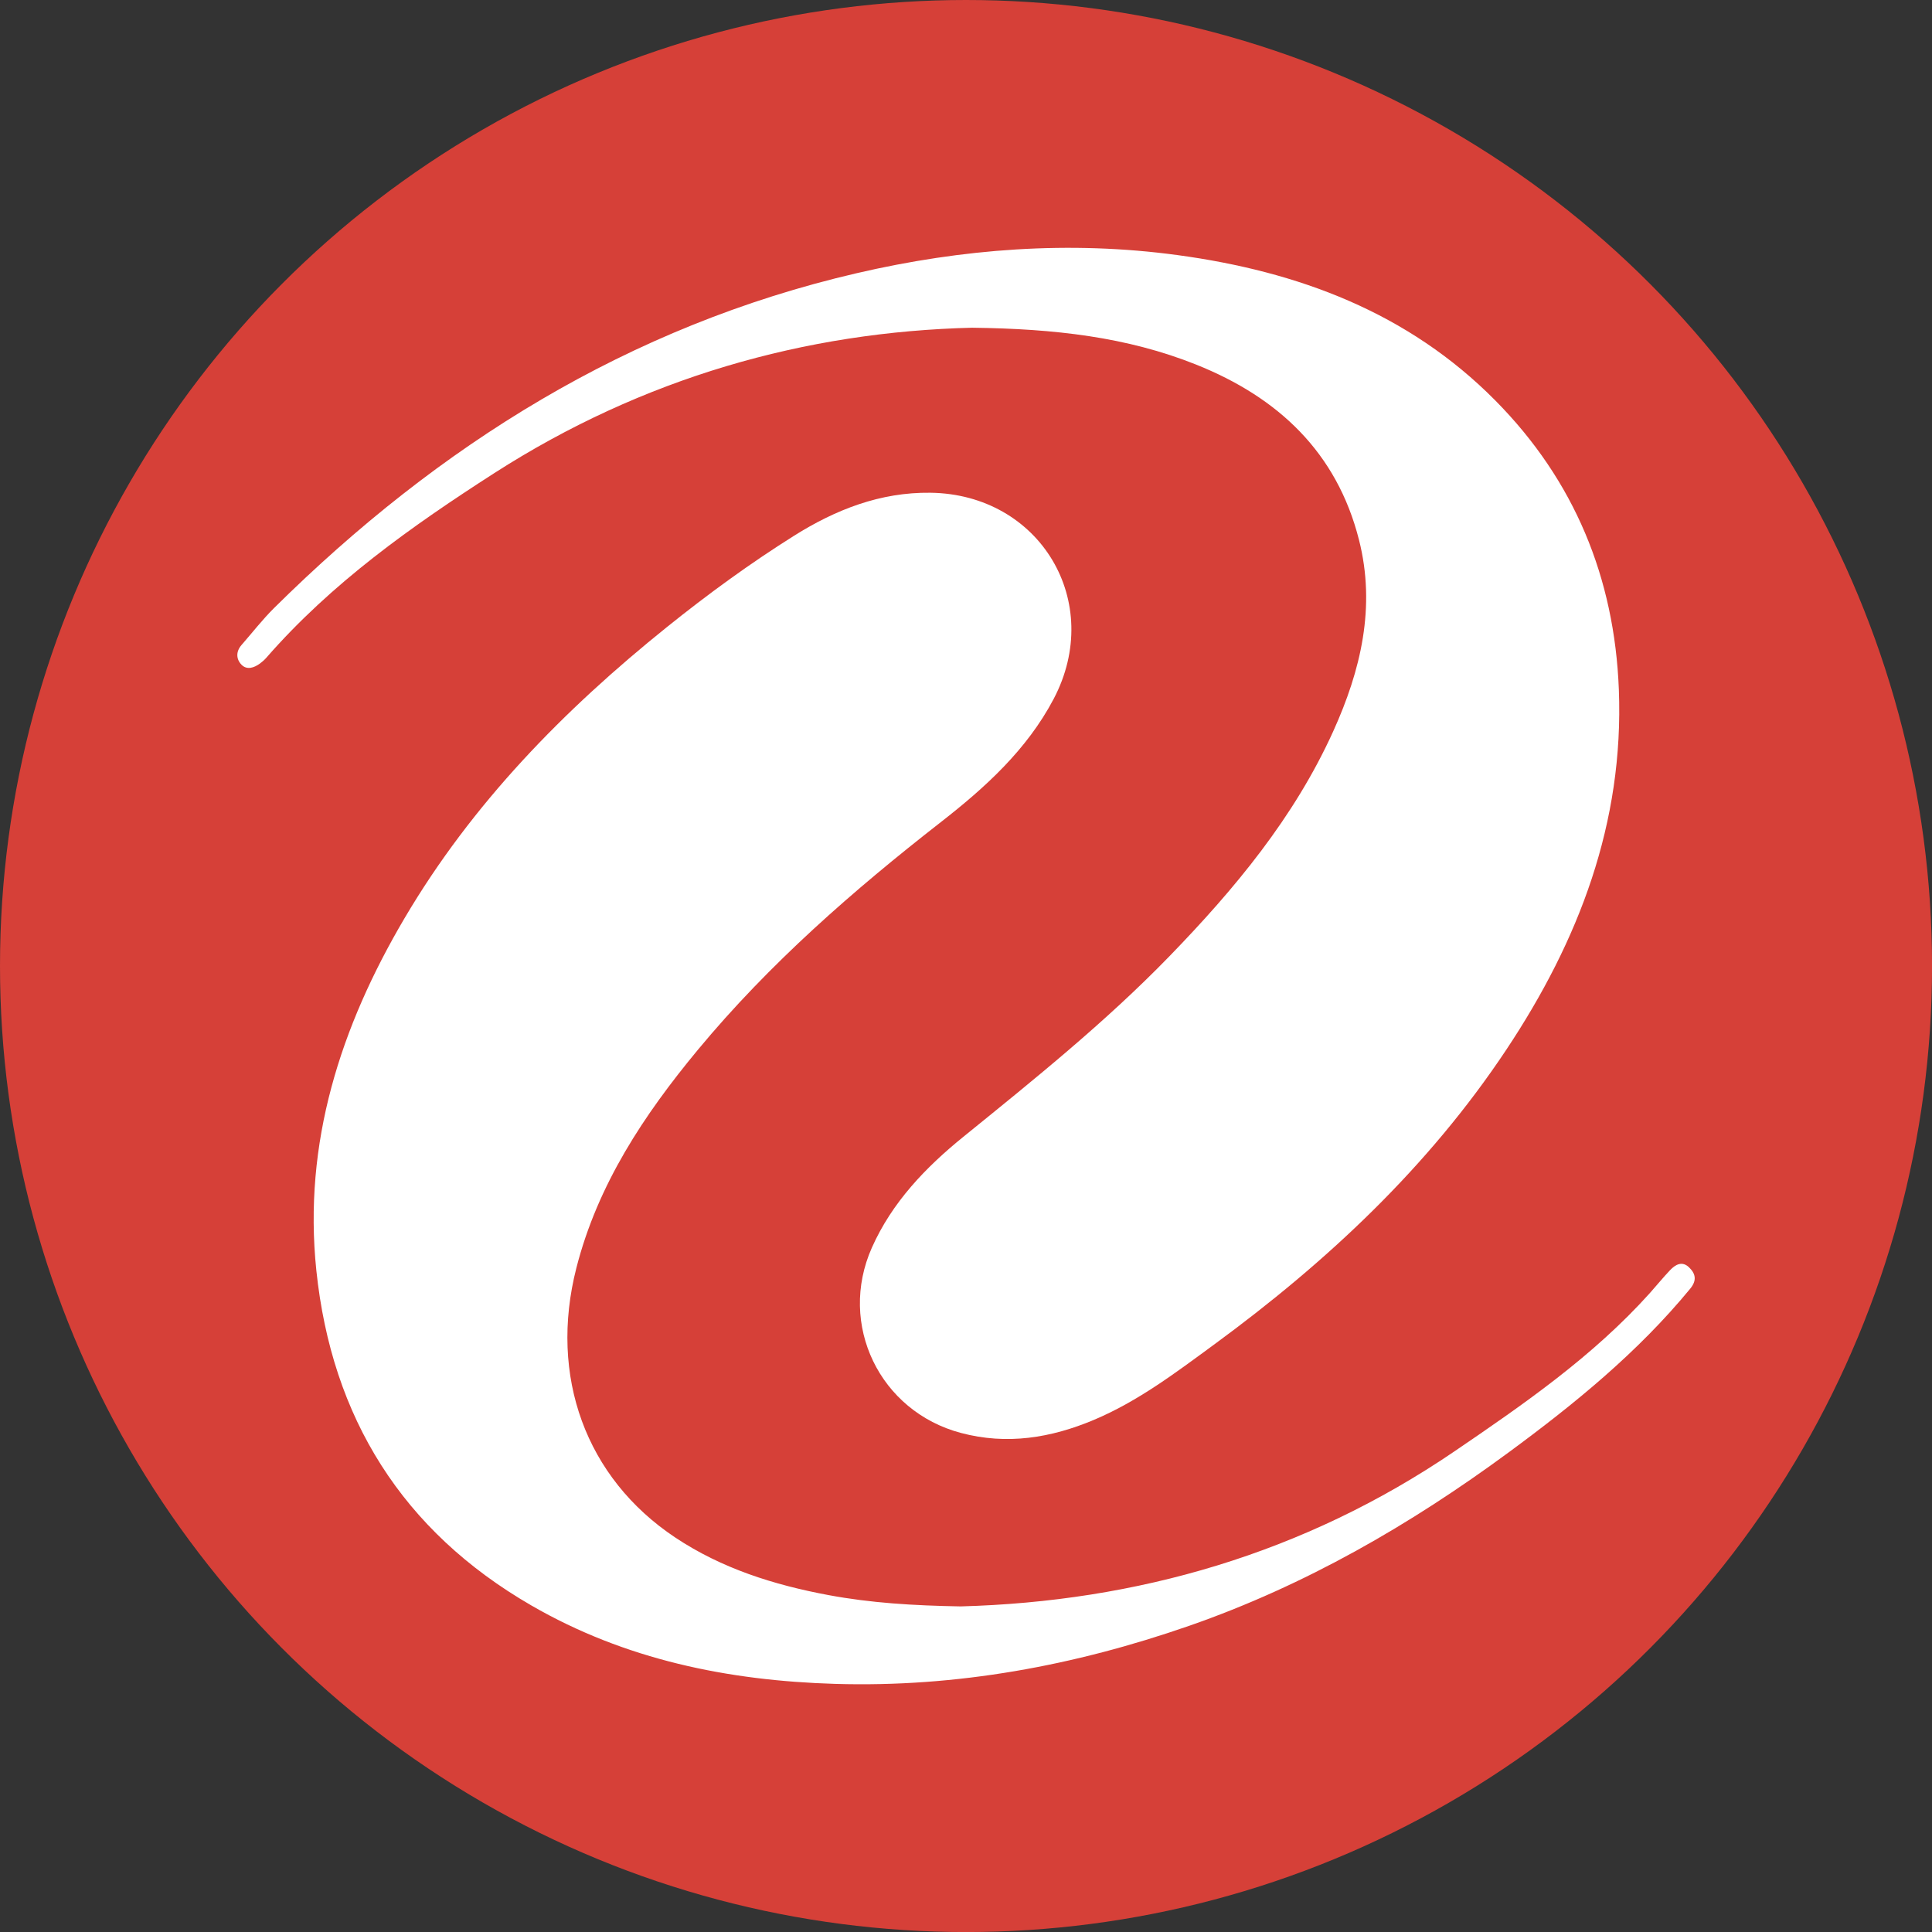
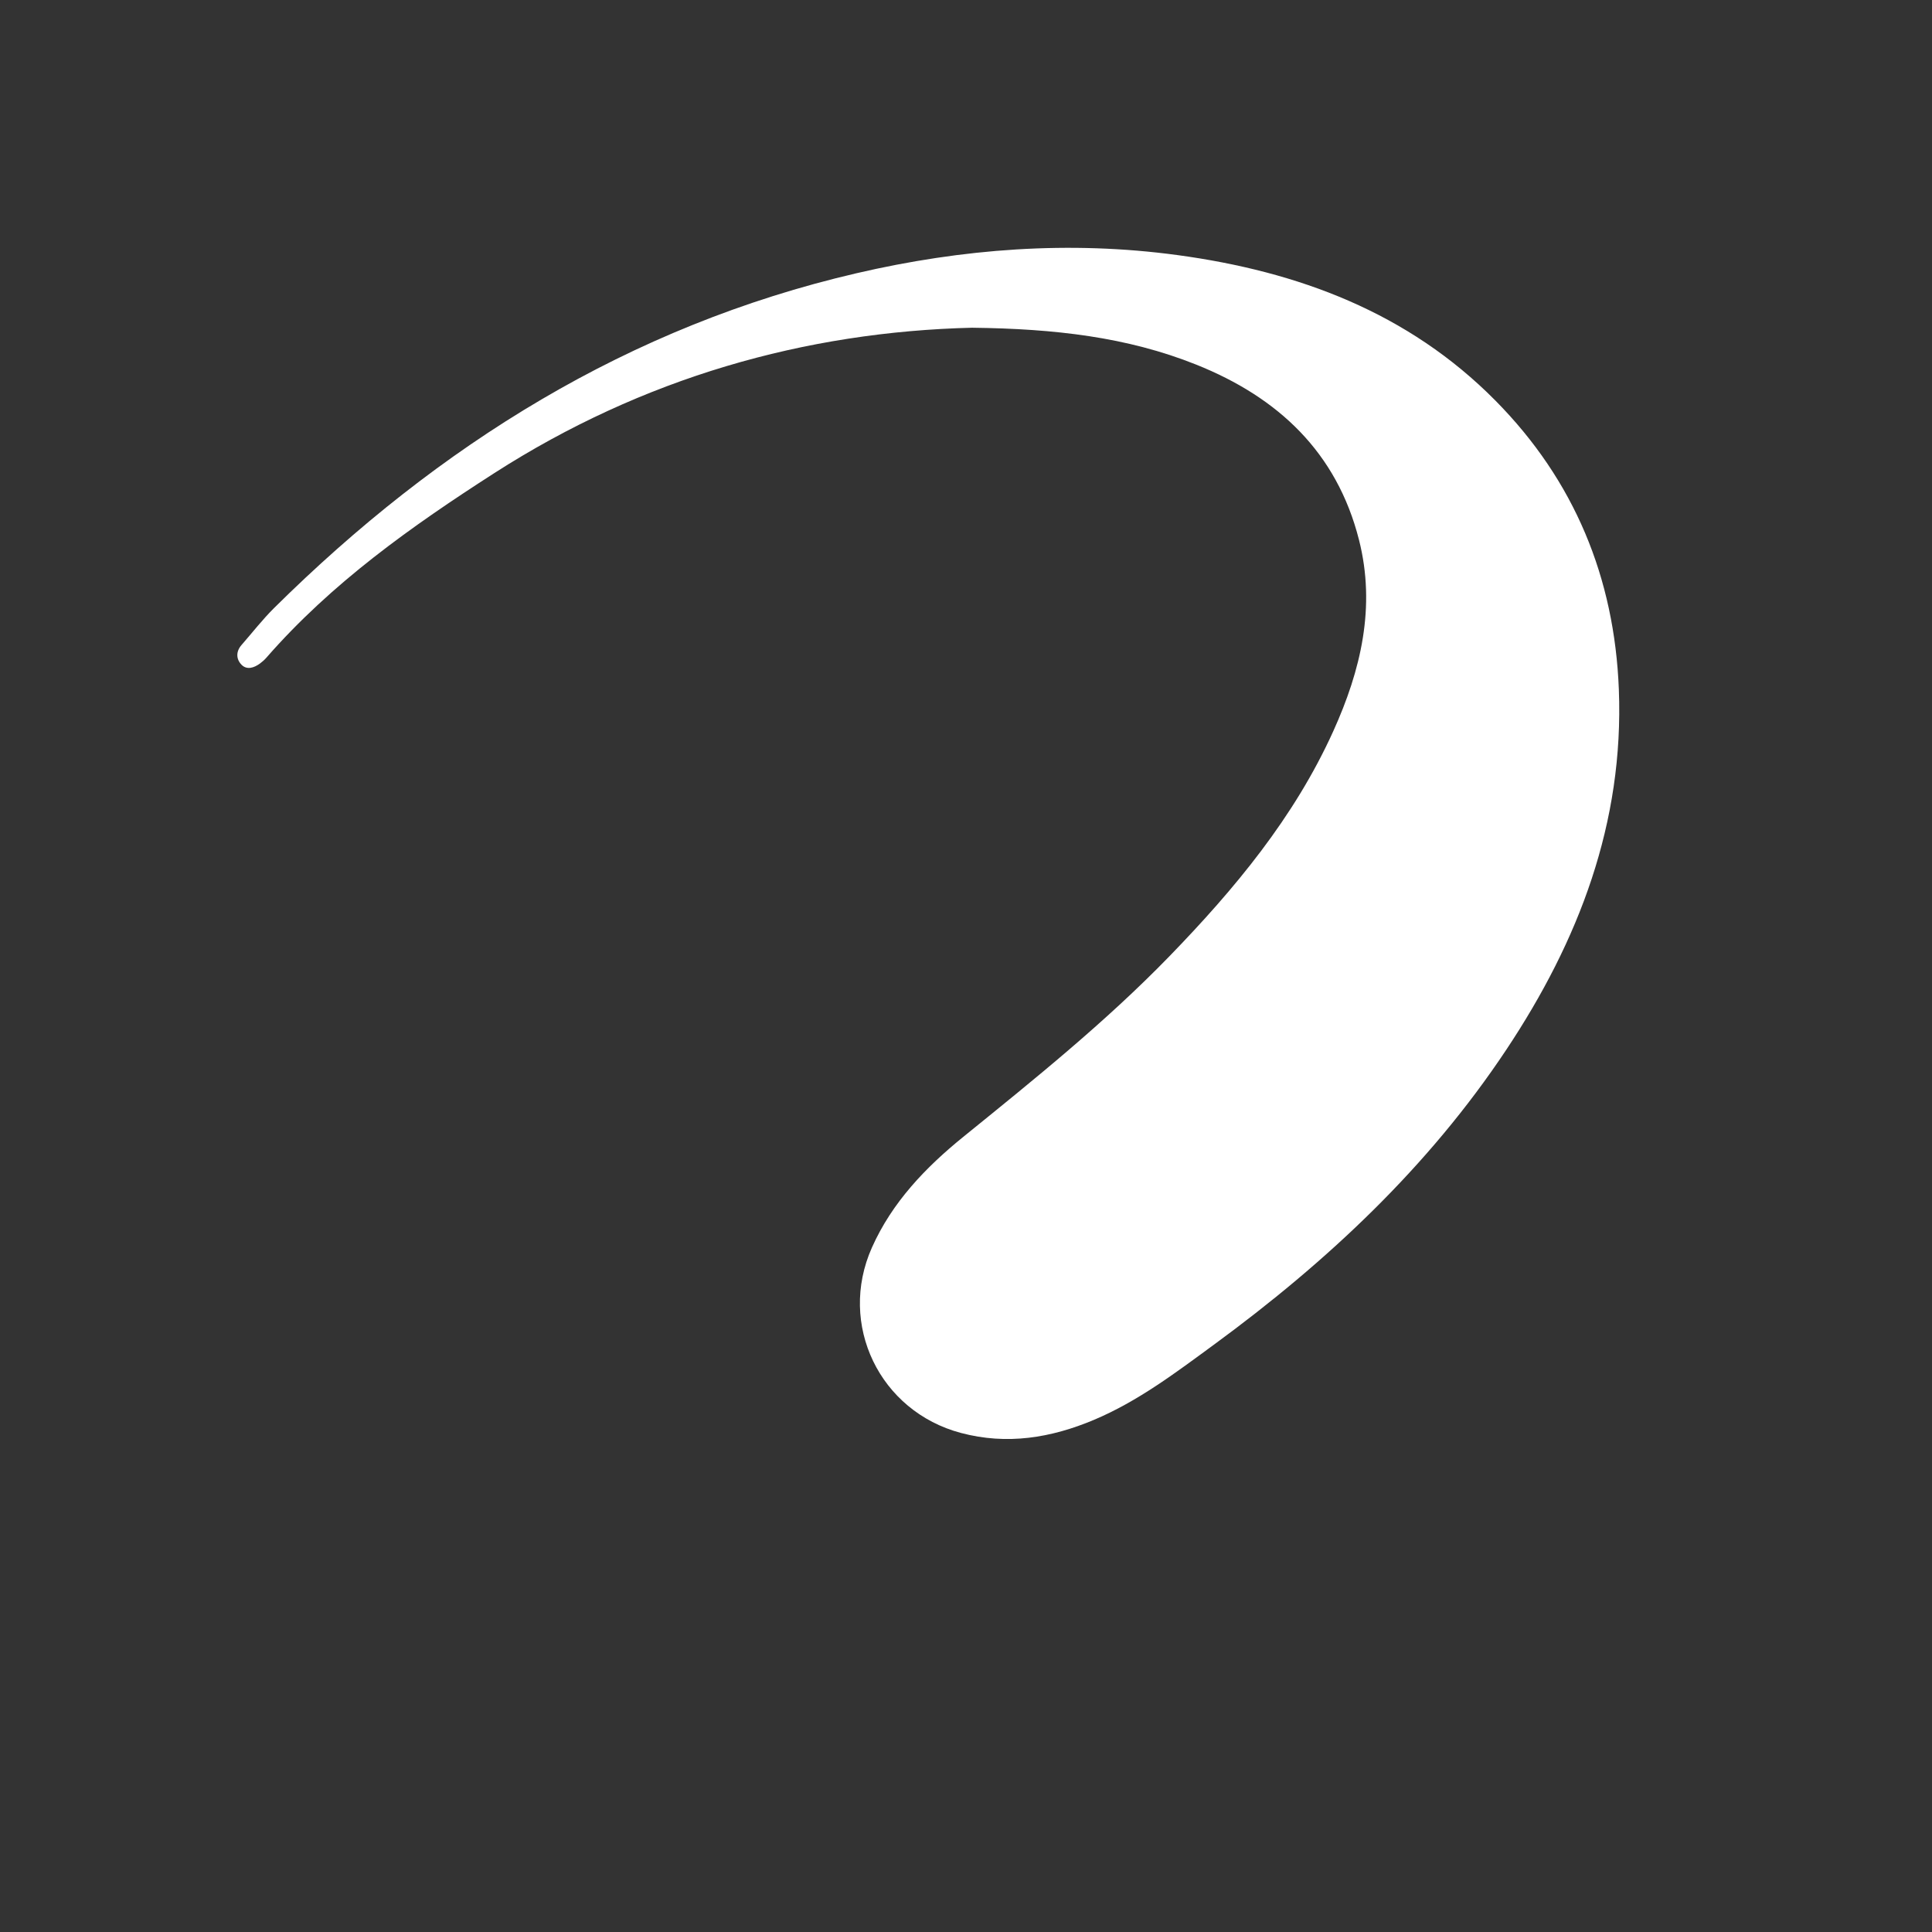
<svg xmlns="http://www.w3.org/2000/svg" id="BACKGROUND" viewBox="0 0 459.57 459.57">
  <rect x="0" y="0" width="459.57" height="459.57" fill="#333333" stroke="none" />
  <defs>
    <style>
      .cls-1 {
        fill: #fff;
      }

      .cls-1, .cls-2 {
        stroke-width: 0px;
      }

      .cls-2 {
        fill: #d64038;
      }
    </style>
  </defs>
-   <circle class="cls-2" cx="229.79" cy="229.79" r="229.79" />
  <g>
    <path class="cls-1" d="M231.45,77.95c-39.95.94-78.63,11.96-113.87,34.59-19.69,12.65-38.69,26.12-54.21,43.9-.45.52-.98.98-1.53,1.39-1.4,1.03-3.11,1.6-4.39.29-1.29-1.32-1.36-3.13,0-4.69,2.57-2.94,4.98-6.05,7.75-8.8,39.15-38.76,84.37-67.05,138.56-79.64,25.17-5.85,50.67-7.79,76.35-4.31,28.65,3.89,54.86,13.61,75.64,34.64,18.75,18.97,28.29,42.09,29.33,68.69,1.24,31.71-9.52,59.74-26.76,85.67-18.57,27.94-42.67,50.47-69.56,70.18-9.07,6.65-18.08,13.48-28.55,17.89-10.2,4.29-20.66,6.02-31.62,3.11-19.33-5.13-29.34-25.78-21.19-44.09,4.8-10.78,12.78-19.08,21.76-26.36,16.89-13.69,33.82-27.29,49-42.93,15.52-16,29.68-33.01,38.97-53.51,6.58-14.52,10.18-29.62,6.14-45.54-5.29-20.86-19.25-33.91-38.73-41.7-16.48-6.59-33.76-8.53-53.09-8.77Z" />
-     <path class="cls-1" d="M228.52,382.12c41.78-1.14,81.62-12.49,117.45-36.88,16.56-11.27,33-22.64,46.5-37.67,1.61-1.8,3.13-3.68,4.79-5.43,1.27-1.34,2.87-2.25,4.5-.69,1.56,1.49,1.95,3.09.29,5.1-12.45,15.14-27.49,27.38-43.18,38.93-23.44,17.25-48.42,31.66-76.01,41.26-27.26,9.48-55.27,14.67-84.19,13.81-25.47-.76-49.99-5.76-72.3-18.67-30.66-17.73-47.46-44.66-51.12-79.67-3.17-30.37,5.75-57.94,20.96-83.76,16.1-27.32,37.9-49.58,62.46-69.31,9.68-7.78,19.71-15.1,30.23-21.71,9.89-6.21,20.49-10.37,32.4-10.22,26.11.32,41.48,26,29.33,49.06-6.37,12.08-16.25,21.04-26.82,29.28-20.9,16.3-40.81,33.68-57.78,54.14-12.85,15.5-23.87,32.09-28.93,51.94-6.57,25.75,2.25,49.92,23.49,64.08,11.08,7.39,23.52,11.3,36.5,13.72,9.98,1.86,20.06,2.49,31.45,2.69Z" />
  </g>
</svg>